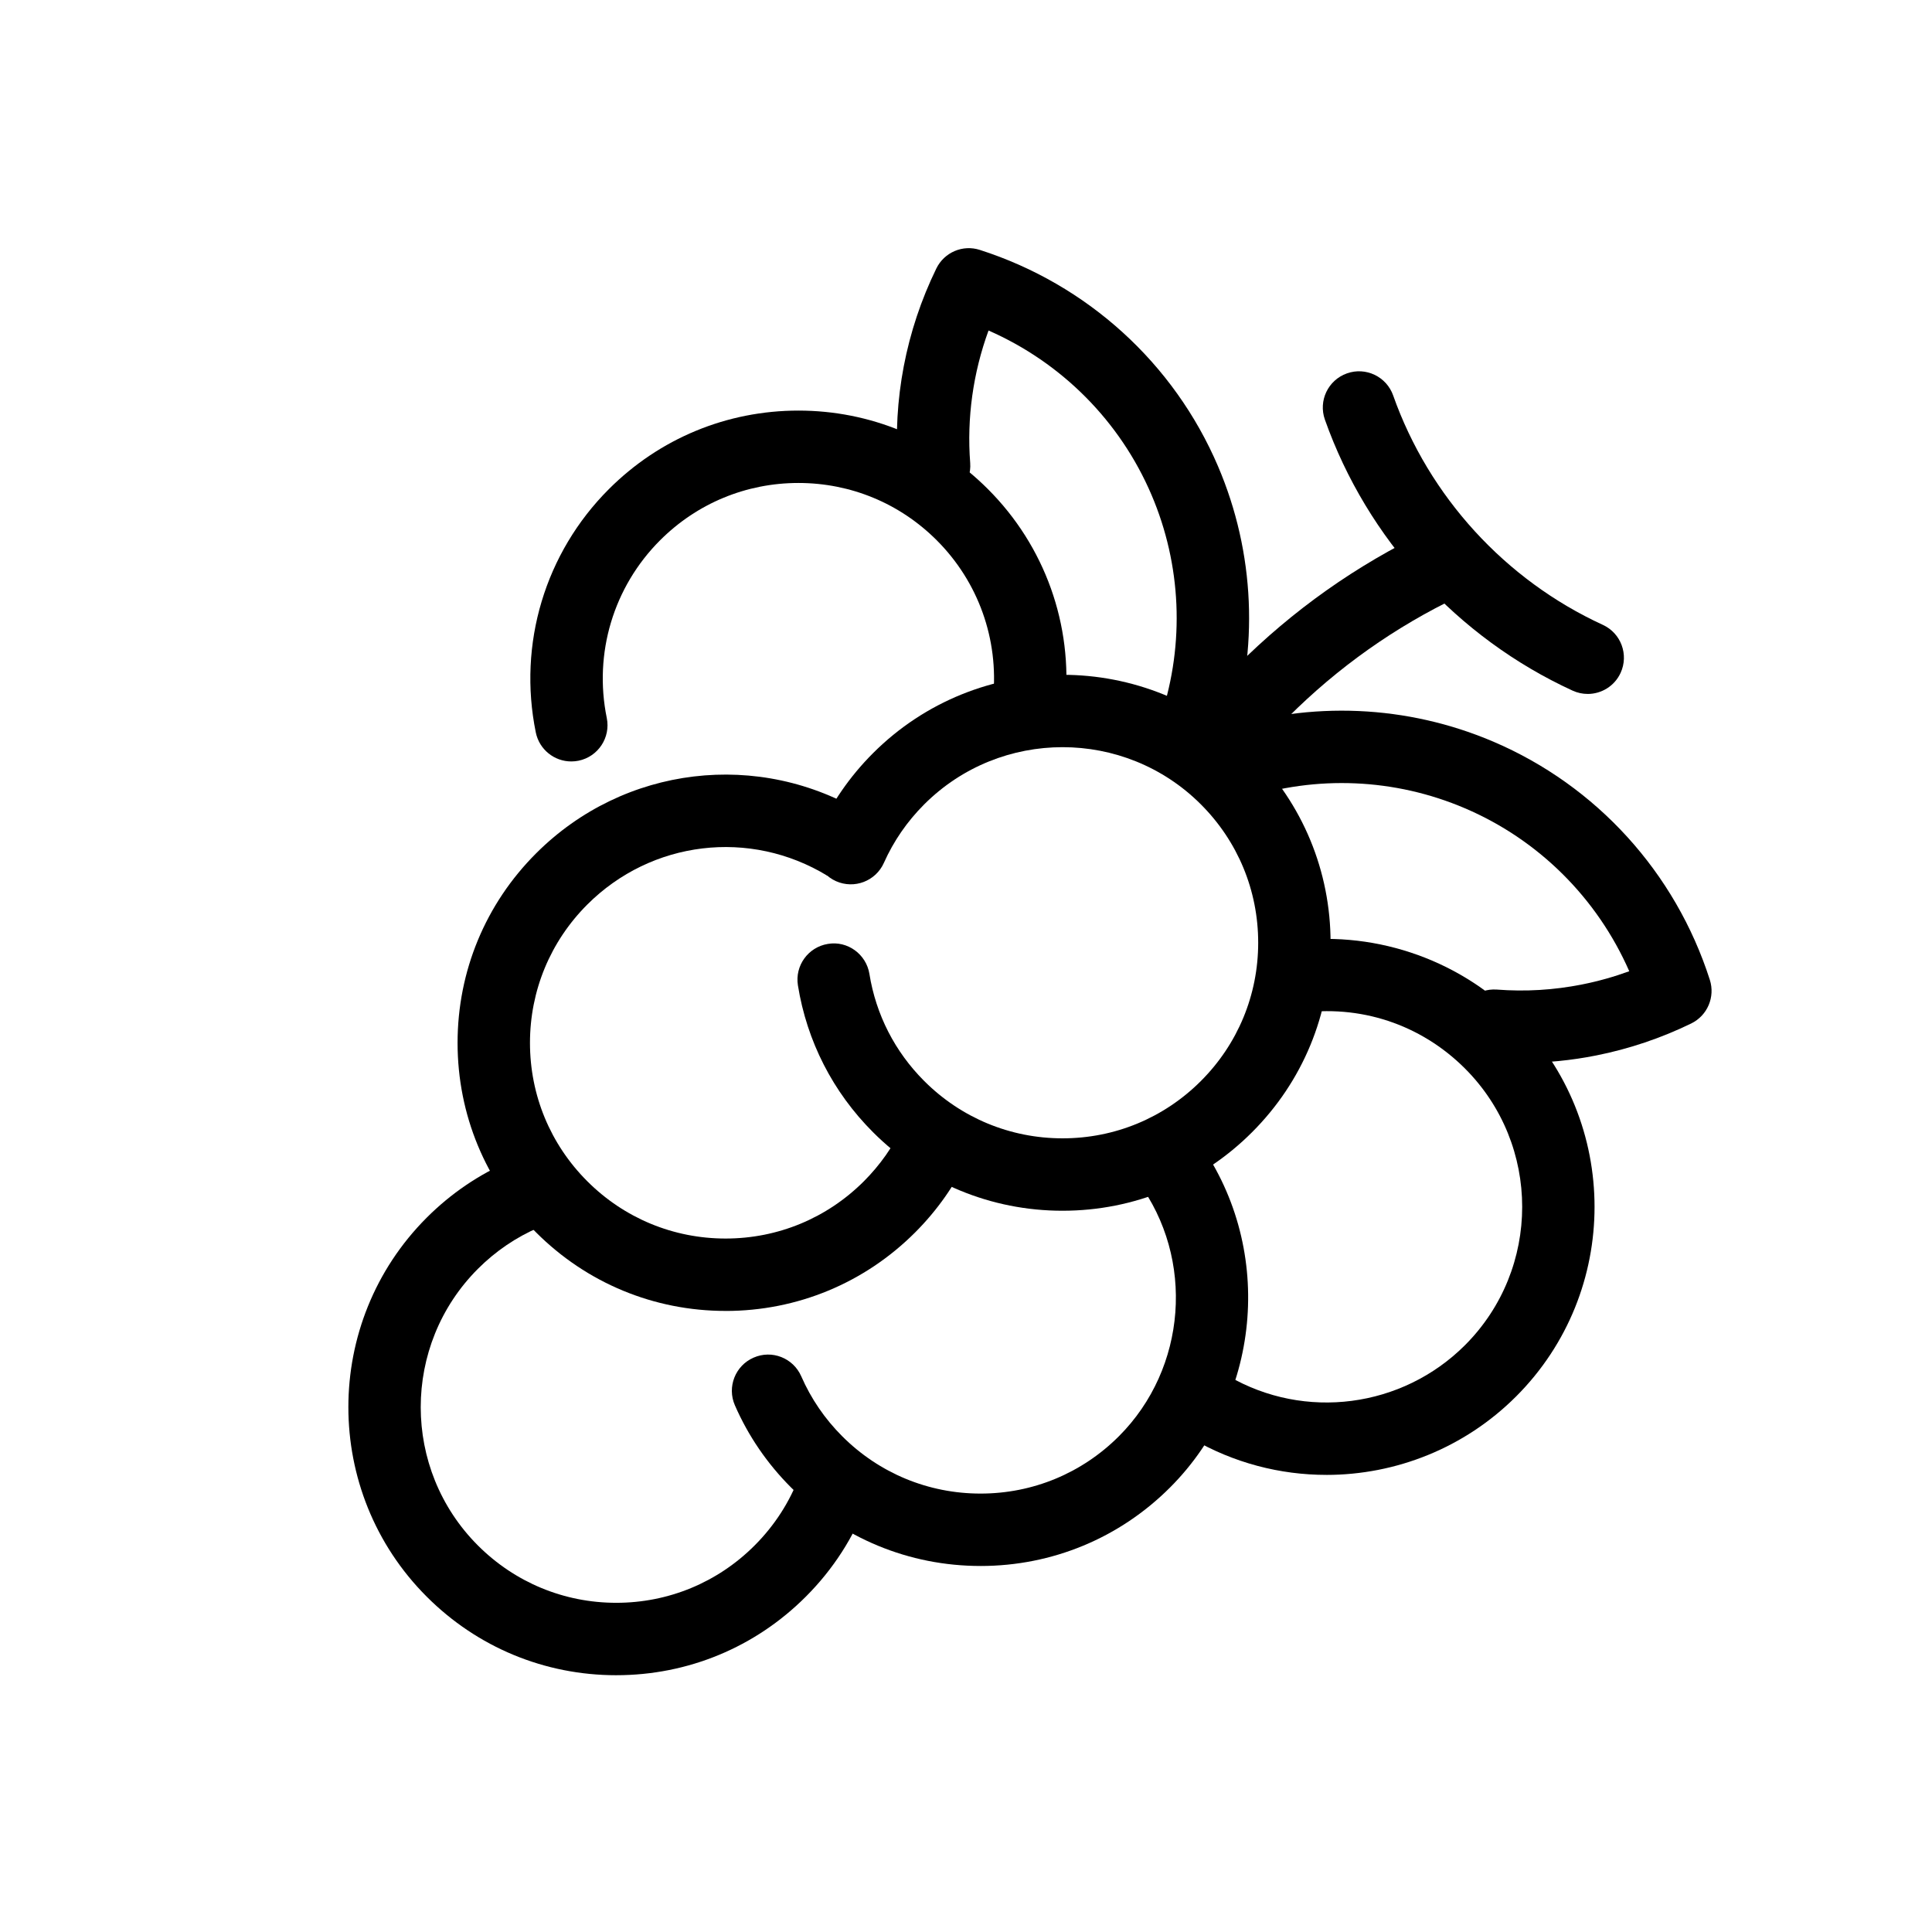
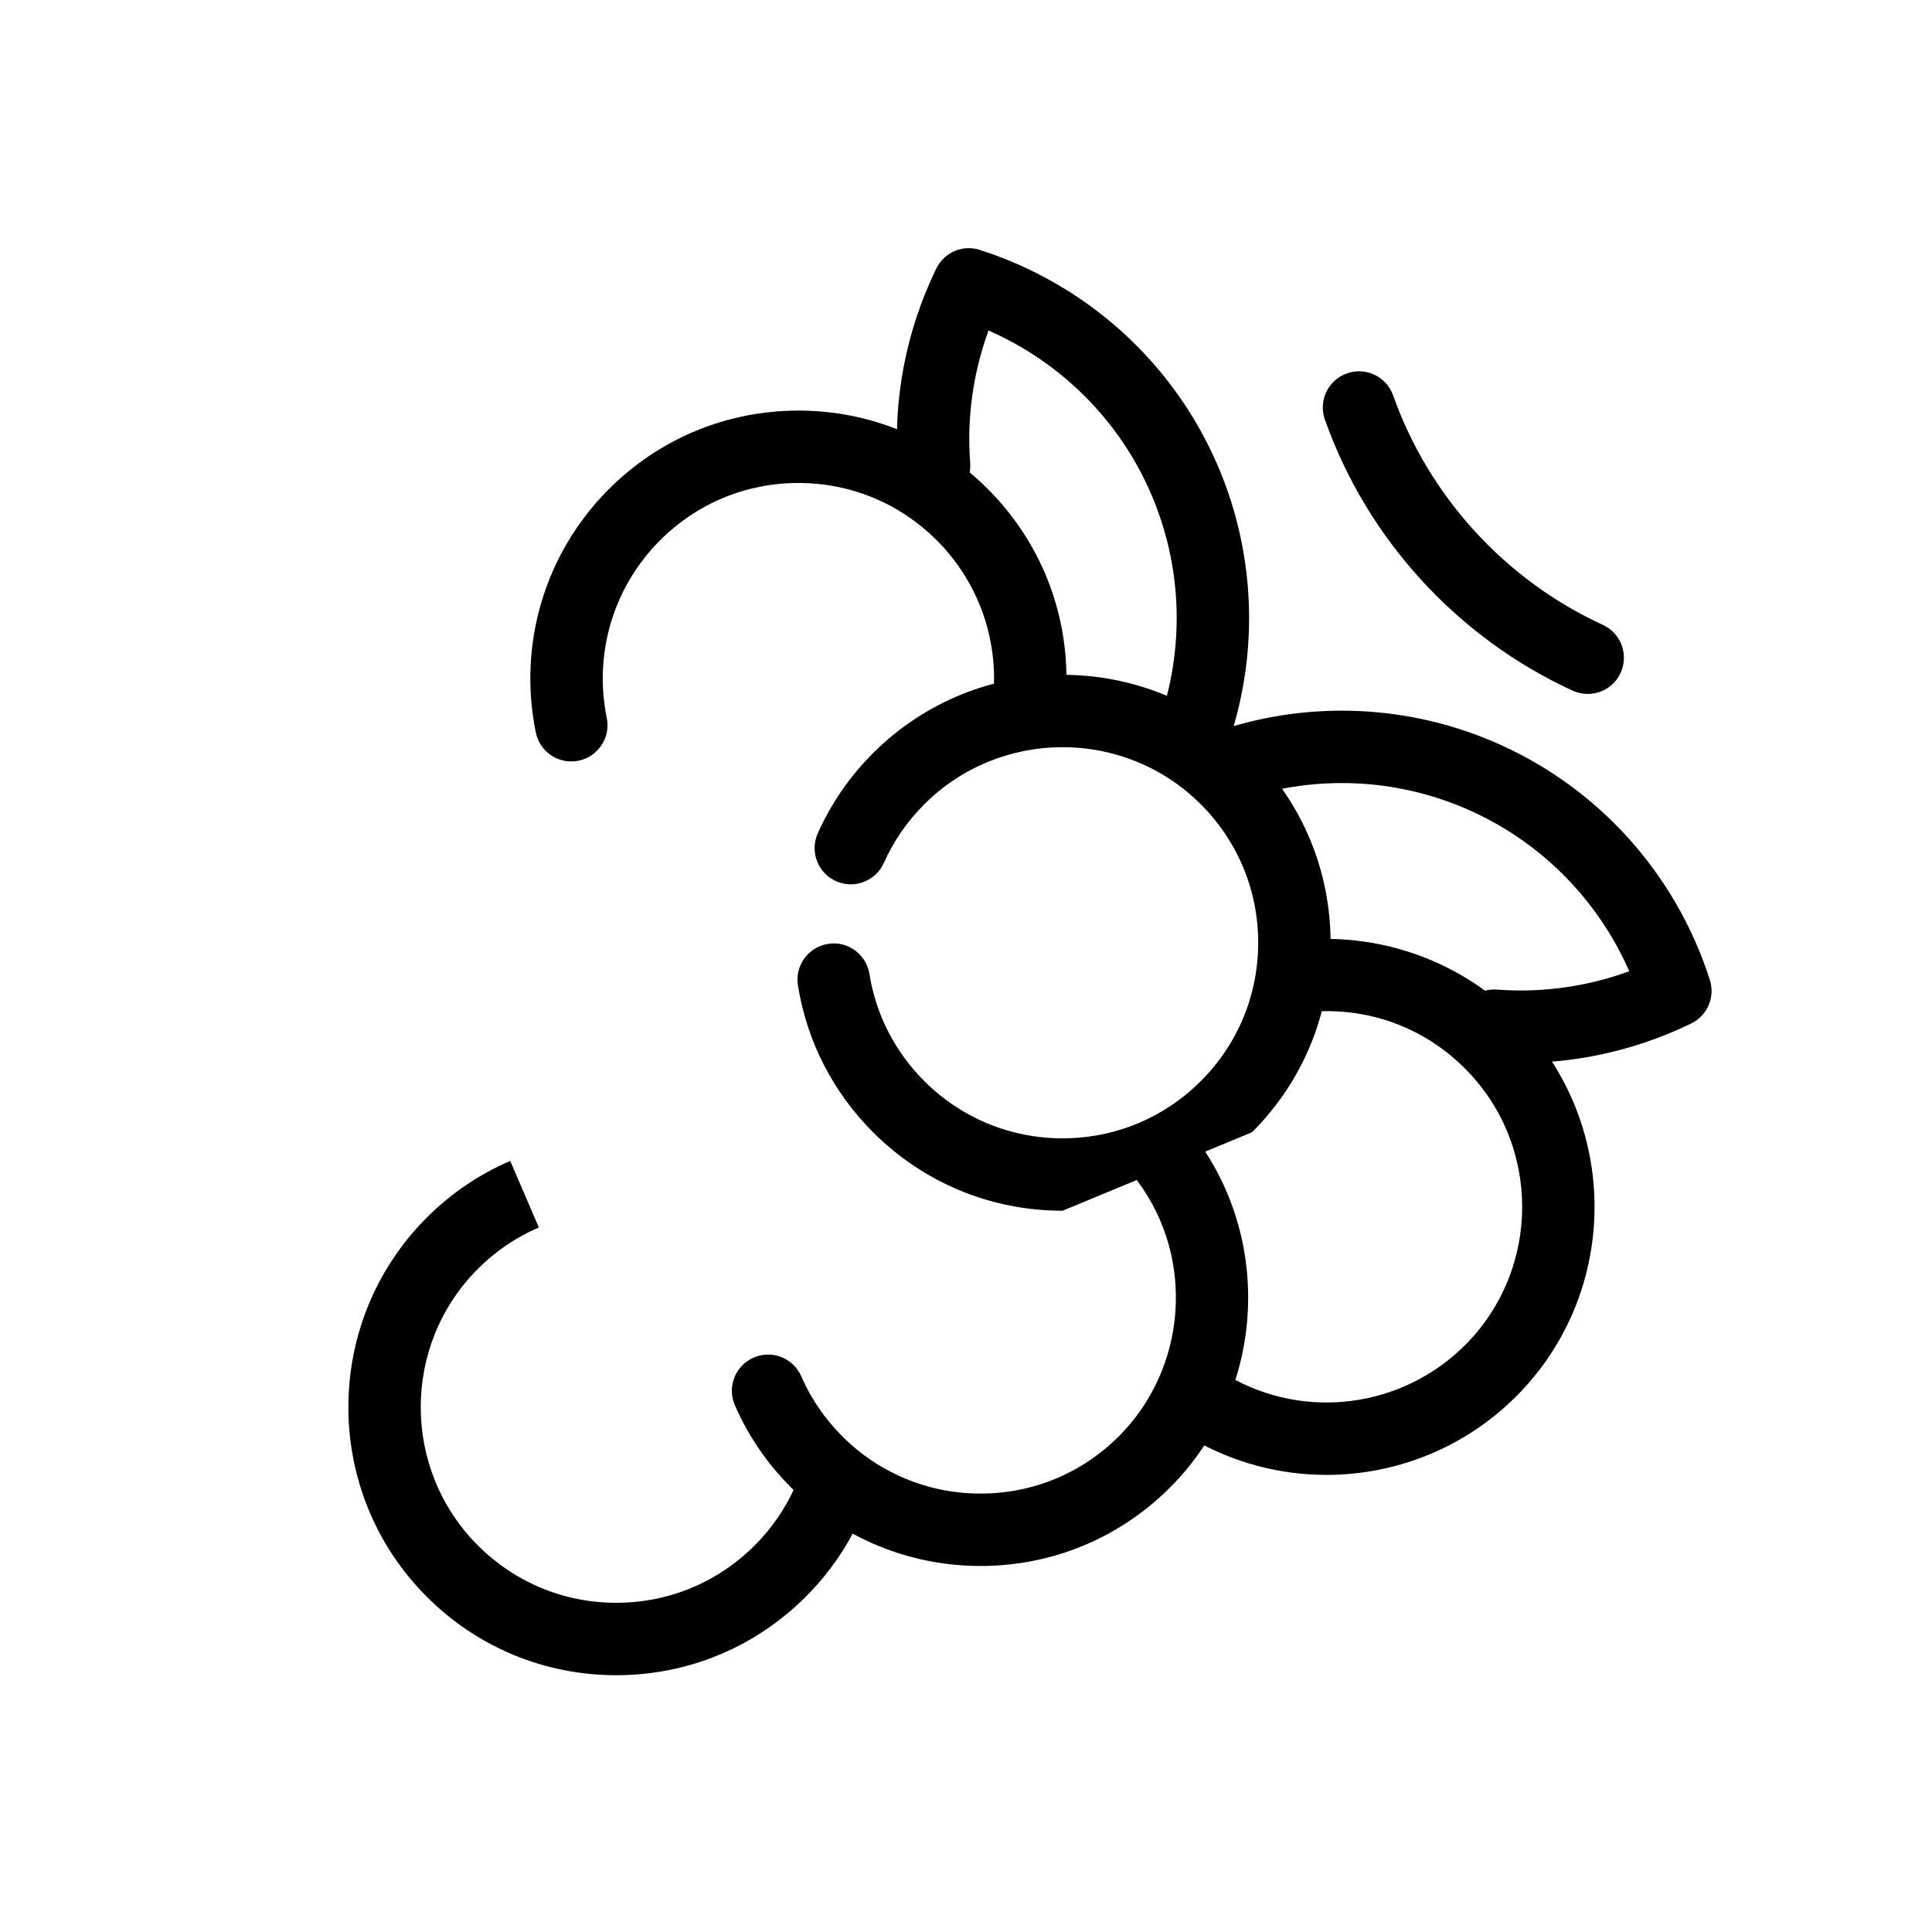
<svg xmlns="http://www.w3.org/2000/svg" fill="#000000" width="800px" height="800px" version="1.1" viewBox="144 144 512 512">
  <g>
-     <path d="m425.59 464.86c-18.973 0-36.812-7.391-50.227-20.809-10.637-10.633-17.52-24.094-19.906-38.91-0.844-5.234 2.719-10.152 7.949-10.996 5.195-0.891 10.152 2.719 10.996 7.949 1.738 10.809 6.762 20.621 14.527 28.387 9.797 9.789 22.812 15.188 36.66 15.188 13.848 0 26.867-5.398 36.656-15.188 9.789-9.789 15.188-22.809 15.188-36.656s-5.398-26.867-15.188-36.66c-20.215-20.215-53.105-20.203-73.32 0-4.516 4.516-8.113 9.734-10.691 15.512-2.16 4.828-7.832 7-12.672 4.848-4.836-2.16-7.008-7.832-4.848-12.672 3.535-7.922 8.461-15.074 14.645-21.254 27.703-27.695 72.766-27.688 100.45 0 13.418 13.418 20.809 31.254 20.809 50.227s-7.391 36.812-20.809 50.223c-13.41 13.418-31.25 20.809-50.223 20.809z" />
+     <path d="m425.59 464.86c-18.973 0-36.812-7.391-50.227-20.809-10.637-10.633-17.52-24.094-19.906-38.91-0.844-5.234 2.719-10.152 7.949-10.996 5.195-0.891 10.152 2.719 10.996 7.949 1.738 10.809 6.762 20.621 14.527 28.387 9.797 9.789 22.812 15.188 36.66 15.188 13.848 0 26.867-5.398 36.656-15.188 9.789-9.789 15.188-22.809 15.188-36.656s-5.398-26.867-15.188-36.66c-20.215-20.215-53.105-20.203-73.32 0-4.516 4.516-8.113 9.734-10.691 15.512-2.16 4.828-7.832 7-12.672 4.848-4.836-2.16-7.008-7.832-4.848-12.672 3.535-7.922 8.461-15.074 14.645-21.254 27.703-27.695 72.766-27.688 100.45 0 13.418 13.418 20.809 31.254 20.809 50.227s-7.391 36.812-20.809 50.223z" />
    <path d="m295.39 345.79c-4.465 0-8.461-3.129-9.395-7.672-4.793-23.469 2.445-47.586 19.367-64.5 13.418-13.418 31.254-20.809 50.227-20.809s36.812 7.391 50.223 20.809c15.098 15.09 22.555 35.945 20.461 57.207-0.516 5.273-5.223 9.164-10.484 8.609-5.273-0.52-9.129-5.215-8.609-10.484 1.527-15.531-3.918-30.754-14.934-41.77-9.789-9.789-22.809-15.188-36.656-15.188s-26.867 5.398-36.66 15.188c-12.348 12.348-17.633 29.953-14.129 47.094 1.059 5.191-2.289 10.258-7.481 11.324-0.633 0.129-1.281 0.191-1.93 0.191zm200.12 189.07c-12.234 0-24.547-3.148-35.664-9.621l9.66-16.582c20.289 11.824 46.086 8.449 62.727-8.168 20.215-20.219 20.215-53.105 0-73.324-11.738-11.734-27.914-17.07-44.34-14.613l-2.828-18.984c22.168-3.269 44.887 4.184 60.734 20.027 27.695 27.695 27.695 72.762 0 100.46-13.684 13.688-31.898 20.809-50.289 20.809z" />
    <path d="m403.86 559c-18.973 0-36.812-7.391-50.227-20.809-6.32-6.316-11.328-13.641-14.879-21.773-2.121-4.852 0.098-10.512 4.953-12.629 4.859-2.144 10.508 0.086 12.633 4.945 2.586 5.922 6.238 11.27 10.859 15.891 9.797 9.789 22.812 15.188 36.66 15.188 13.848 0 26.867-5.398 36.656-15.188 18.016-18.016 20.195-47.016 5.062-67.457-3.152-4.254-2.258-10.27 2.004-13.418 4.254-3.168 10.258-2.266 13.418 2.004 20.738 28.012 17.766 67.758-6.918 92.438-13.414 13.418-31.25 20.809-50.223 20.809z" />
    <path d="m307.32 587.95c-18.973 0-36.812-7.391-50.227-20.809-27.695-27.695-27.695-72.762 0-100.46 6.422-6.418 13.867-11.469 22.125-15.027l7.578 17.633c-6.016 2.586-11.449 6.277-16.137 10.961-20.215 20.219-20.215 53.105 0 73.324 9.797 9.789 22.812 15.188 36.66 15.188 13.848 0 26.867-5.398 36.656-15.188 5.289-5.293 9.285-11.488 11.887-18.418l17.969 6.727c-3.57 9.52-9.047 18.016-16.289 25.258-13.41 13.418-31.25 20.809-50.223 20.809z" />
-     <path d="m336.29 491.41c-18.973 0-36.812-7.391-50.223-20.809-13.418-13.418-20.805-31.254-20.805-50.227s7.387-36.812 20.805-50.223c23.266-23.277 59.125-27.574 87.199-10.441l-9.996 16.379c-20.484-12.508-46.645-9.359-63.637 7.633-9.789 9.789-15.184 22.809-15.184 36.656 0 13.848 5.391 26.871 15.184 36.66 9.789 9.789 22.809 15.188 36.656 15.188s26.867-5.398 36.66-15.188c4.281-4.293 7.742-9.199 10.277-14.605l17.371 8.152c-3.481 7.422-8.219 14.156-14.078 20.023-13.422 13.418-31.262 20.809-50.234 20.809zm129.44-140.21c-2.102 0-4.223-0.688-5.992-2.102-4.137-3.312-4.805-9.344-1.496-13.488h0.004c4.231-5.273 8.746-10.316 13.527-15.098 14.785-14.789 31.77-26.805 50.48-35.719 4.766-2.262 10.508-0.25 12.789 4.535 2.277 4.781 0.25 10.508-4.535 12.789-16.734 7.973-31.93 18.723-45.168 31.961h0.004c-4.285 4.281-8.332 8.797-12.117 13.527-1.895 2.363-4.684 3.598-7.496 3.598z" />
    <path d="m460.82 346.29c-0.988 0-1.992-0.156-2.981-0.477-5.035-1.648-7.785-7.062-6.141-12.102 6.281-19.215 5.383-40.016-2.539-58.57-8.344-19.543-23.832-35.055-43.188-43.551-4.106 11.23-5.777 23.207-4.859 35.094 0.406 5.285-3.543 9.898-8.824 10.305-5.305 0.422-9.898-3.543-10.305-8.824-1.406-18.168 2.102-36.492 10.148-52.996 2.09-4.297 7.008-6.414 11.551-4.934 28.445 9.121 51.457 30.039 63.125 57.375 9.75 22.832 10.859 48.426 3.133 72.062-1.324 4.047-5.082 6.621-9.121 6.621z" />
    <path d="m547.04 425.68c-2.617 0-5.234-0.102-7.844-0.305-5.285-0.414-9.234-5.027-8.824-10.305 0.406-5.285 5.035-9.207 10.305-8.824 7.543 0.586 15.137 0.133 22.609-1.359 4.246-0.844 8.418-2.016 12.484-3.5-8.496-19.359-24.008-34.844-43.551-43.188-18.555-7.93-39.352-8.832-58.57-2.539-5.039 1.668-10.449-1.109-12.102-6.141-1.645-5.035 1.105-10.449 6.141-12.102 23.625-7.719 49.227-6.621 72.062 3.129 27.34 11.676 48.258 34.684 57.375 63.125 1.457 4.543-0.648 9.469-4.934 11.559h0.004c-7.996 3.891-16.453 6.742-25.172 8.477-6.582 1.312-13.273 1.973-19.984 1.973zm17.711-97.781c-1.34 0-2.699-0.281-3.996-0.875-30.535-14.012-54.465-40.195-65.648-71.828-1.766-5 0.852-10.48 5.848-12.246 4.992-1.777 10.48 0.852 12.246 5.848 9.461 26.773 29.715 48.93 55.559 60.793 4.816 2.207 6.93 7.902 4.719 12.719-1.609 3.519-5.094 5.594-8.723 5.594z" />
  </g>
</svg>